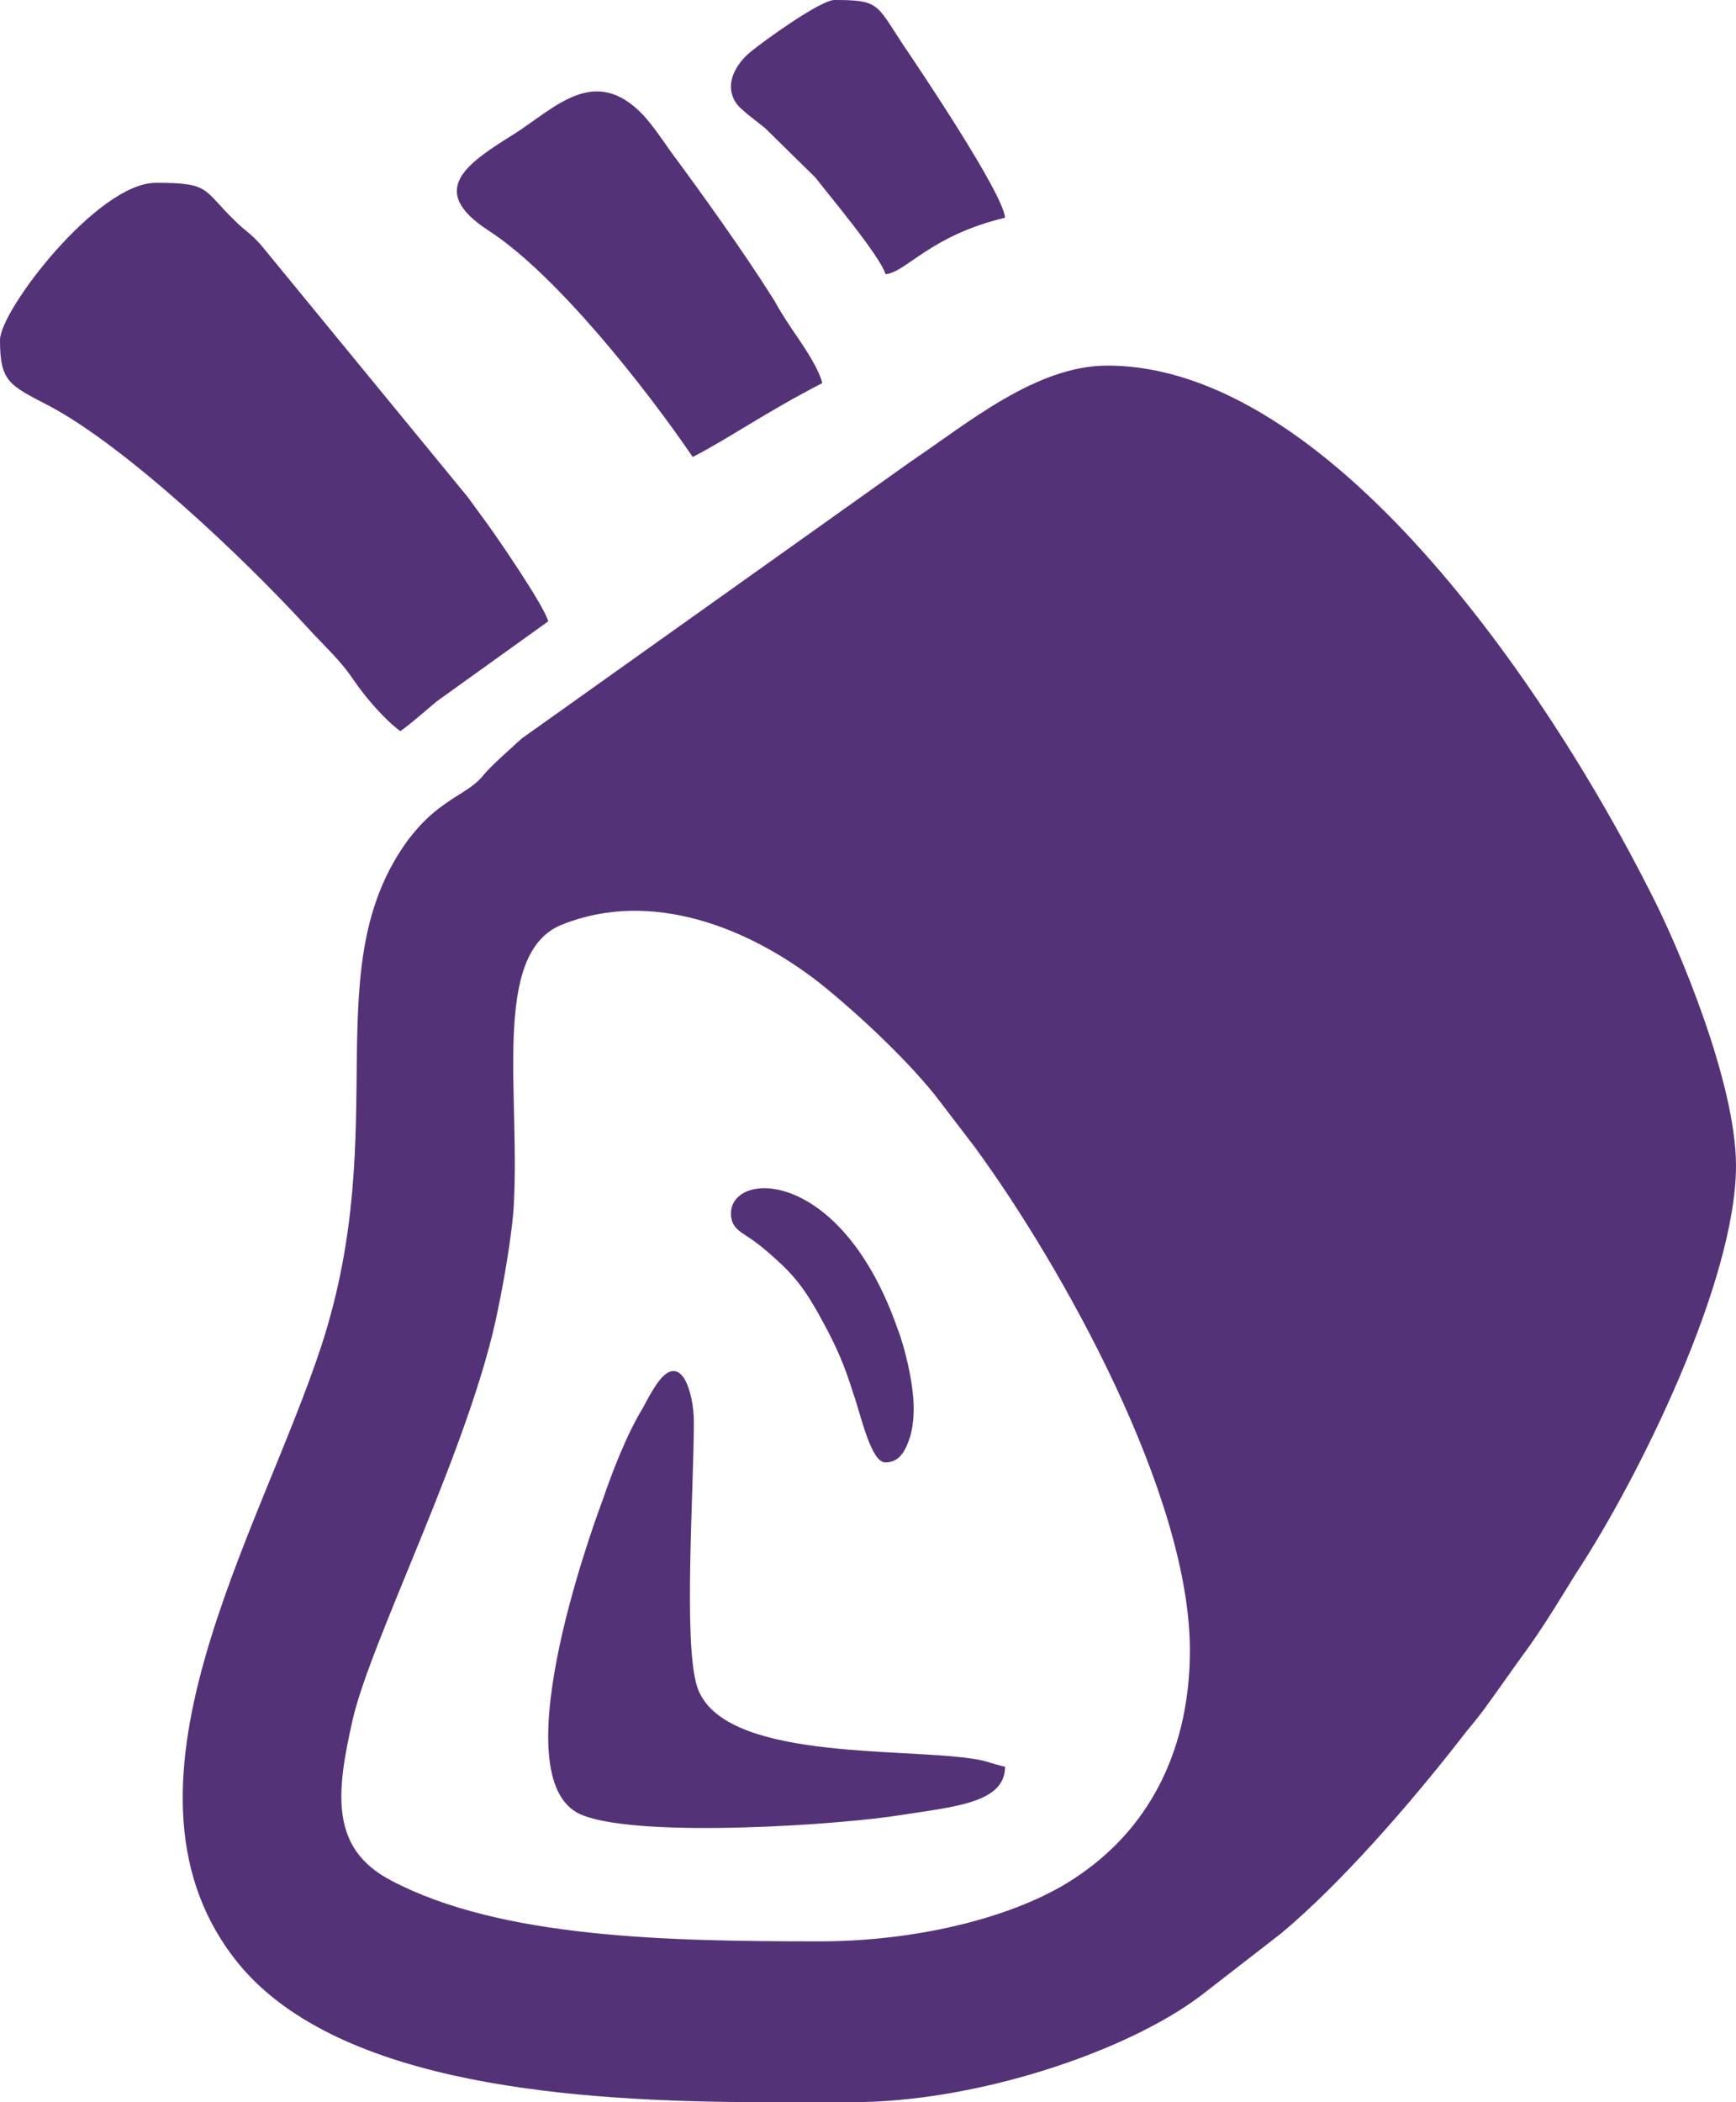
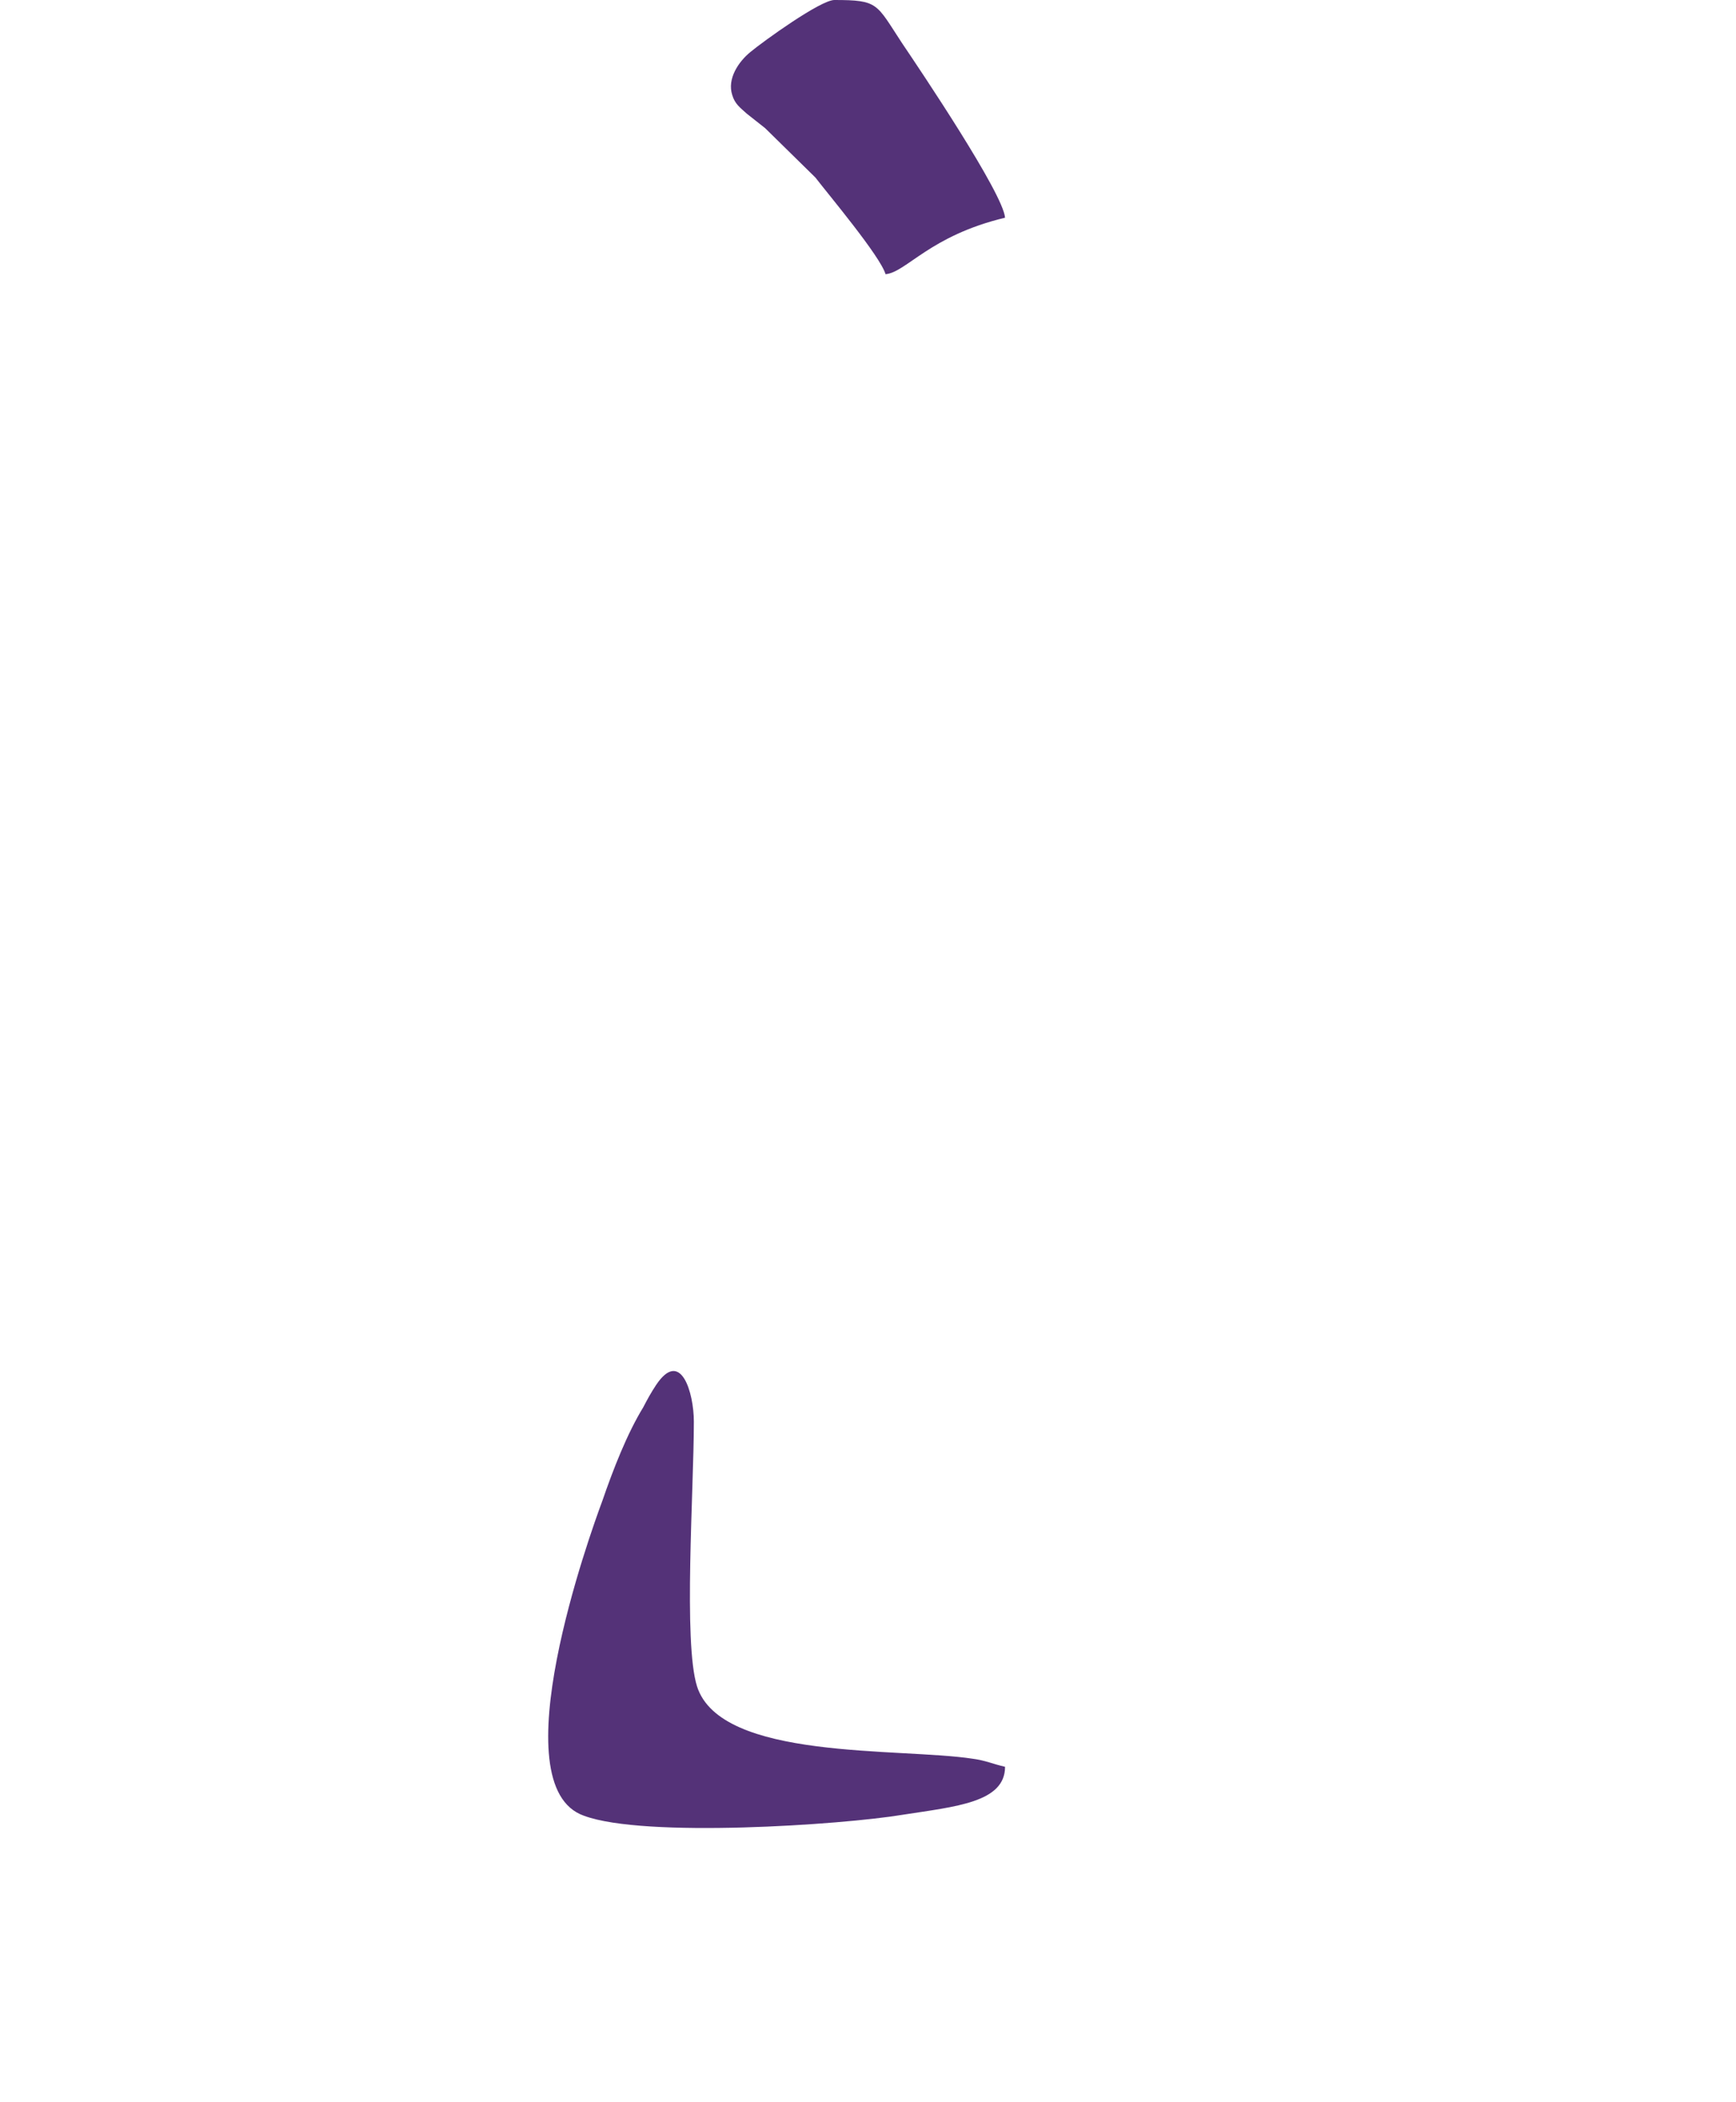
<svg xmlns="http://www.w3.org/2000/svg" width="19px" height="23px" viewBox="0 0 19 23" version="1.1">
  <title>Group</title>
  <desc>Created with Sketch.</desc>
  <defs />
  <g id="Inside-page-mockups" stroke="none" stroke-width="1" fill="none" fill-rule="evenodd">
    <g id="About-Our-Food-&gt;-Ingredients" transform="translate(-769, -2334)" fill="#543278">
      <g id="Group" transform="translate(769, 2334)">
-         <path d="M8.277,23 L9.315,23 C10.702,23 12.334,22.442 13.135,21.84 L14.019,21.155 C14.676,20.607 15.426,19.742 15.97,19.046 C16.073,18.909 16.135,18.846 16.237,18.709 C16.422,18.456 16.566,18.245 16.751,17.992 C16.936,17.728 17.08,17.486 17.244,17.222 C17.932,16.179 19,14.017 19,12.752 C19,11.855 18.374,10.358 18.055,9.746 C16.926,7.511 14.543,4 12.119,4 C11.338,4 10.588,4.633 9.962,5.054 L5.71,8.08 C5.606,8.175 5.391,8.365 5.309,8.46 C5.186,8.618 5.042,8.671 4.867,8.798 C4.703,8.913 4.59,9.029 4.467,9.188 C3.45,10.579 4.302,12.308 3.521,14.713 C2.844,16.79 1.066,19.605 2.618,21.493 C3.727,22.832 6.357,22.99 8.277,23 M13.023,18.055 C13.023,16.357 11.626,13.859 10.67,12.552 C10.526,12.362 10.434,12.245 10.29,12.055 C9.972,11.634 9.397,11.096 8.975,10.758 C8.195,10.147 7.127,9.725 6.151,10.116 C5.36,10.432 5.71,12.014 5.617,13.279 C5.586,13.606 5.514,14.017 5.453,14.312 C5.165,15.788 4.066,17.918 3.86,18.814 C3.675,19.626 3.614,20.227 4.282,20.575 C5.483,21.208 7.322,21.24 8.975,21.24 C10.054,21.24 11.184,20.965 11.831,20.502 C12.622,19.953 13.023,19.088 13.023,18.055" id="Fill-1" />
-         <path d="M6,6.798 L4.778,7.675 C4.635,7.795 4.514,7.903 4.382,8 C4.205,7.868 4.008,7.639 3.875,7.447 C3.732,7.23 3.556,7.074 3.38,6.882 C2.654,6.088 1.376,4.885 0.539,4.441 C0.099,4.213 0,4.176 0,3.72 C0,3.395 1.068,2 1.706,2 C2.313,2 2.213,2.072 2.577,2.421 C2.686,2.529 2.73,2.542 2.851,2.674 L5.12,5.439 C5.197,5.547 5.262,5.631 5.339,5.739 C5.461,5.908 5.956,6.629 6,6.798" id="Fill-3" />
-         <path d="M9,4.191 C8.366,4.519 7.989,4.789 7.582,5 C7.077,4.259 6.095,3.008 5.352,2.526 C4.649,2.073 5.134,1.775 5.64,1.458 C6.086,1.169 6.512,0.707 7.037,1.256 C7.136,1.362 7.255,1.535 7.335,1.65 C7.691,2.131 8.147,2.767 8.474,3.287 C8.564,3.45 8.643,3.566 8.742,3.71 C8.832,3.845 8.96,4.037 9,4.191" id="Fill-5" />
        <path d="M7.594,15.553 C7.594,16.31 7.477,17.971 7.629,18.451 C7.889,19.264 9.845,19.119 10.646,19.242 C10.8,19.264 10.859,19.298 11,19.33 C11,19.721 10.458,19.765 9.88,19.855 C9.209,19.966 7.052,20.111 6.392,19.866 C5.461,19.542 6.463,16.768 6.592,16.422 C6.711,16.076 6.863,15.686 7.04,15.397 C7.087,15.307 7.123,15.24 7.182,15.151 C7.452,14.75 7.594,15.24 7.594,15.553" id="Fill-7" />
        <path d="M11,2.382 C10.175,2.579 9.919,2.98 9.692,3 C9.635,2.804 9.067,2.128 8.924,1.942 L8.374,1.402 C8.299,1.343 8.251,1.304 8.175,1.245 C8.1,1.177 8.043,1.138 8.014,1.039 C7.957,0.863 8.081,0.677 8.213,0.569 C8.355,0.451 8.981,0 9.132,0 C9.617,0 9.588,0.039 9.872,0.471 C10.071,0.765 10.981,2.118 11,2.382" id="Fill-9" />
-         <path d="M10,15.406 C10,15.538 9.984,15.67 9.942,15.773 C9.891,15.915 9.816,16 9.69,16 C9.531,16 9.423,15.482 9.339,15.246 C9.239,14.925 9.155,14.737 9.012,14.473 C8.87,14.21 8.761,14.03 8.553,13.833 C8.46,13.747 8.368,13.663 8.277,13.597 C8.134,13.484 8,13.456 8,13.277 C8,12.805 9.205,12.768 9.824,14.539 C9.899,14.728 10,15.133 10,15.406" id="Fill-11" />
      </g>
    </g>
  </g>
</svg>